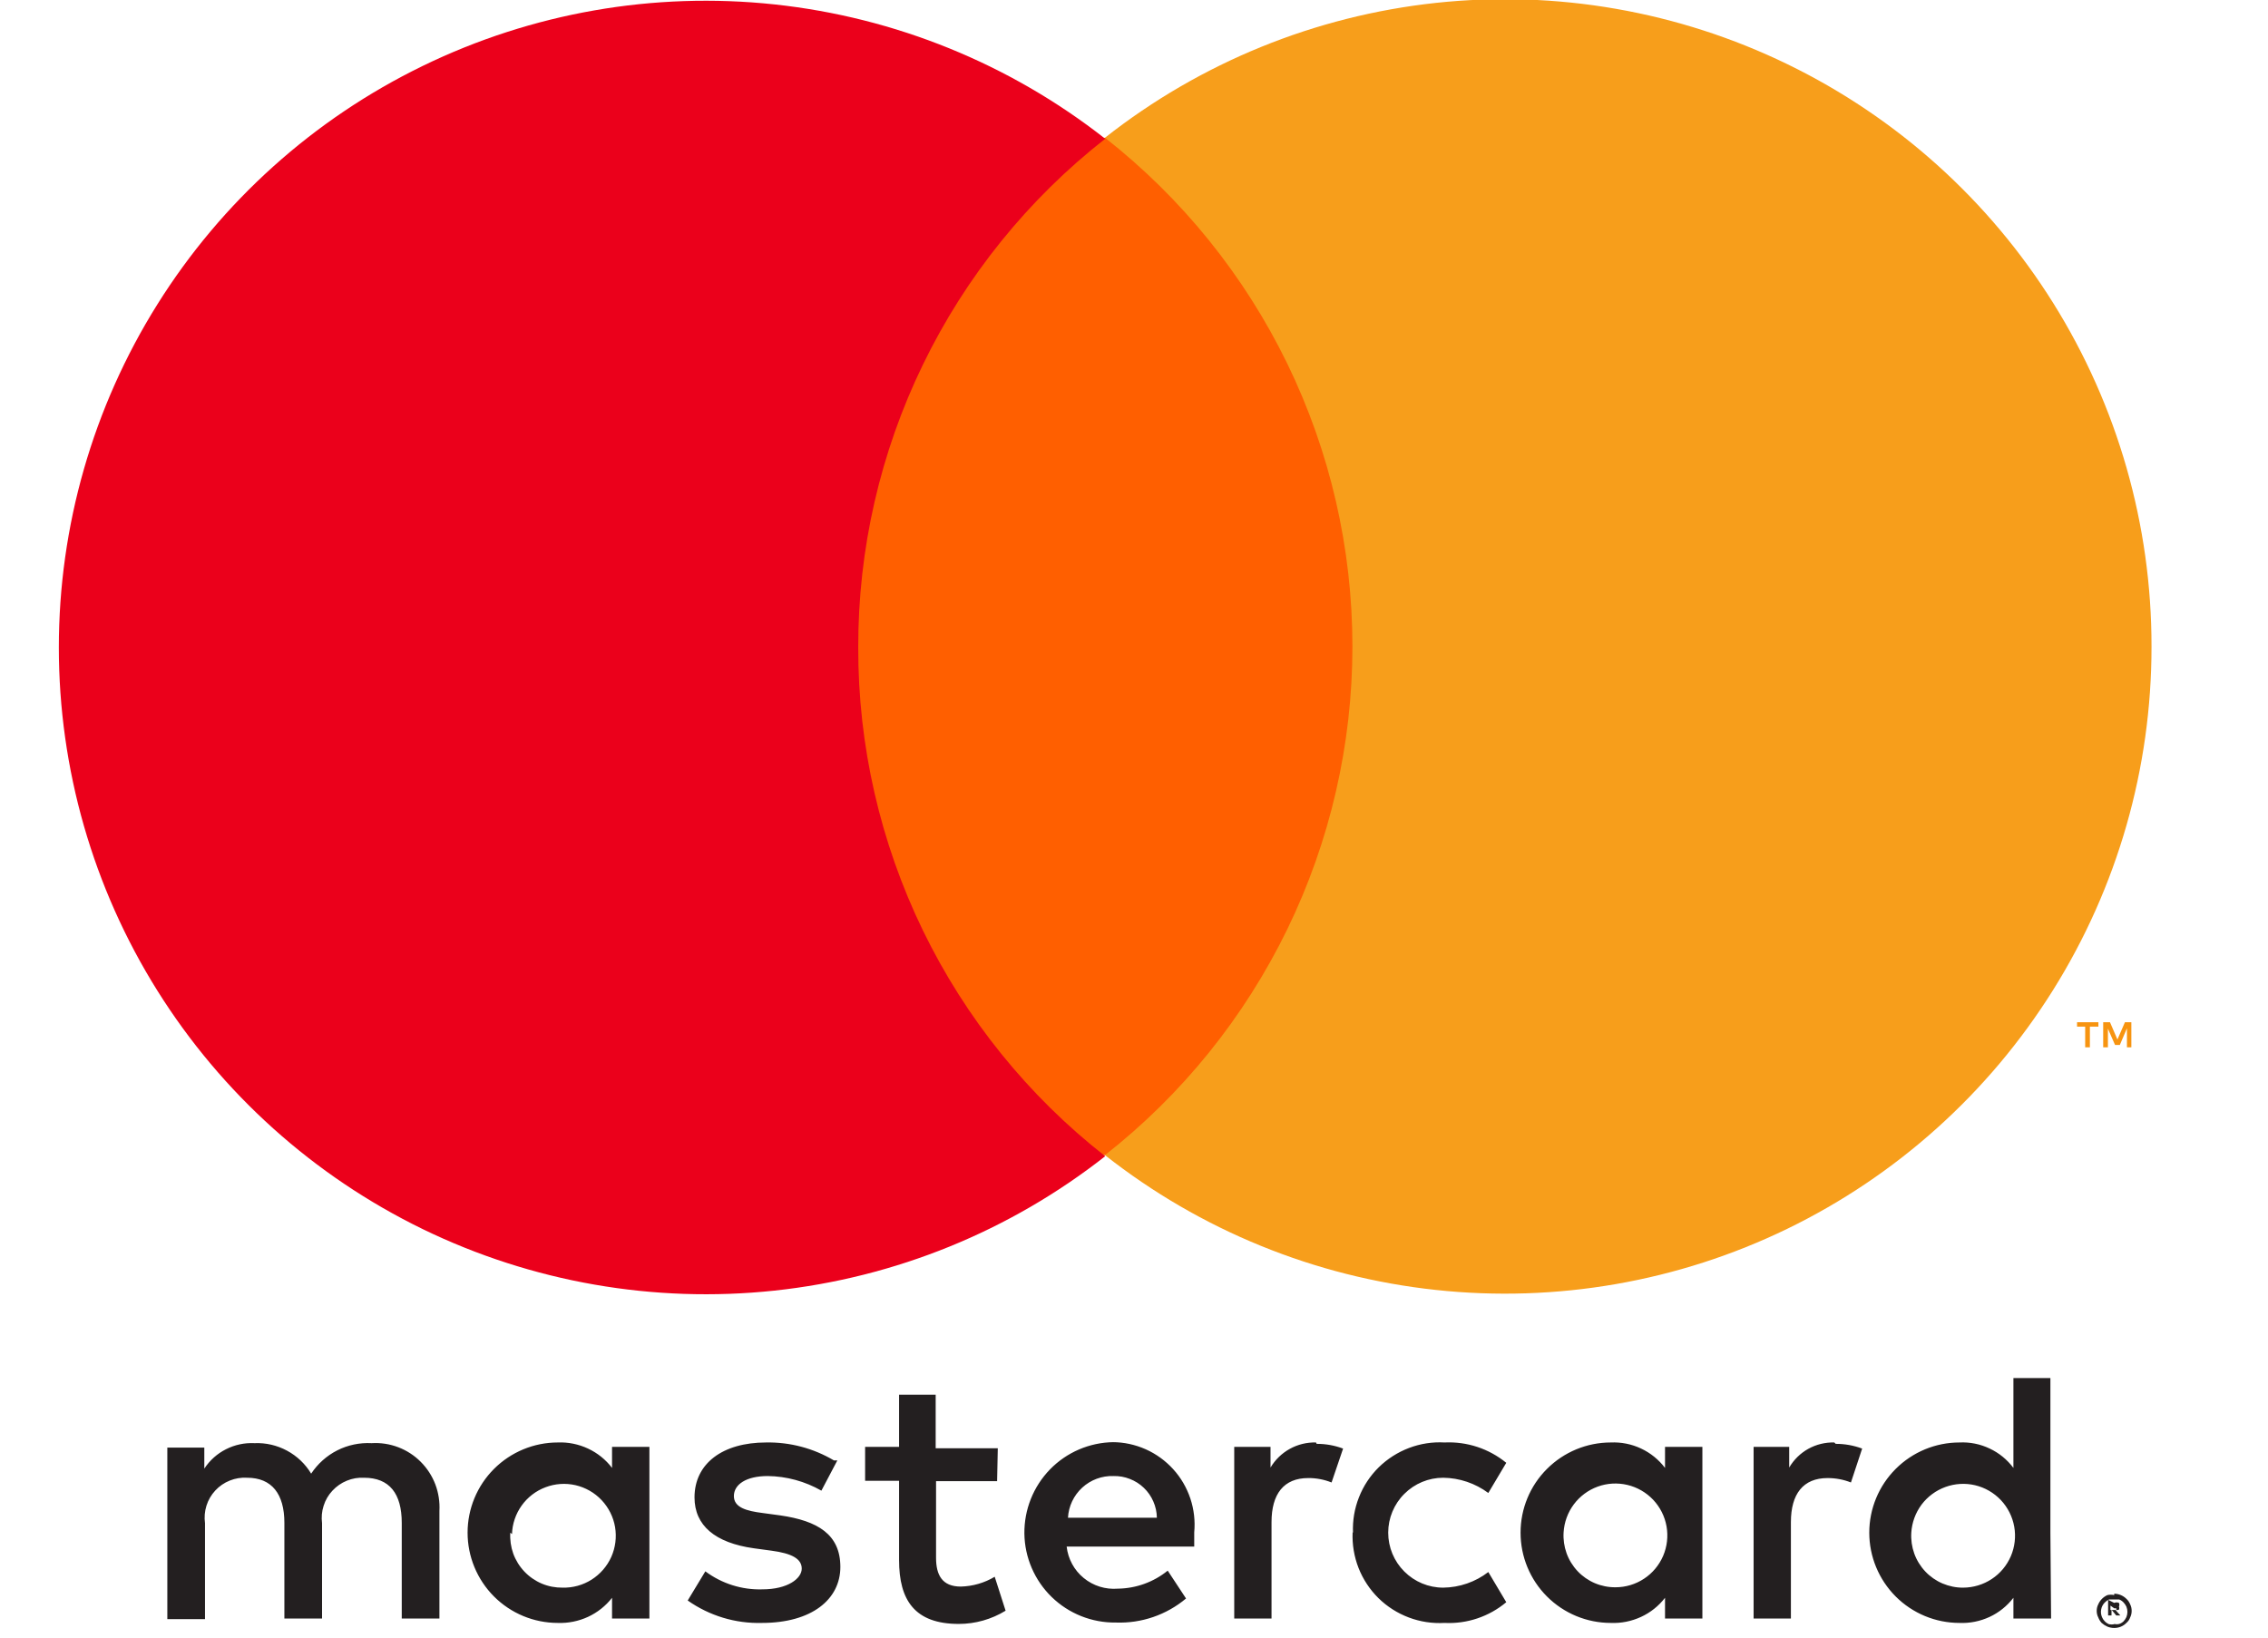
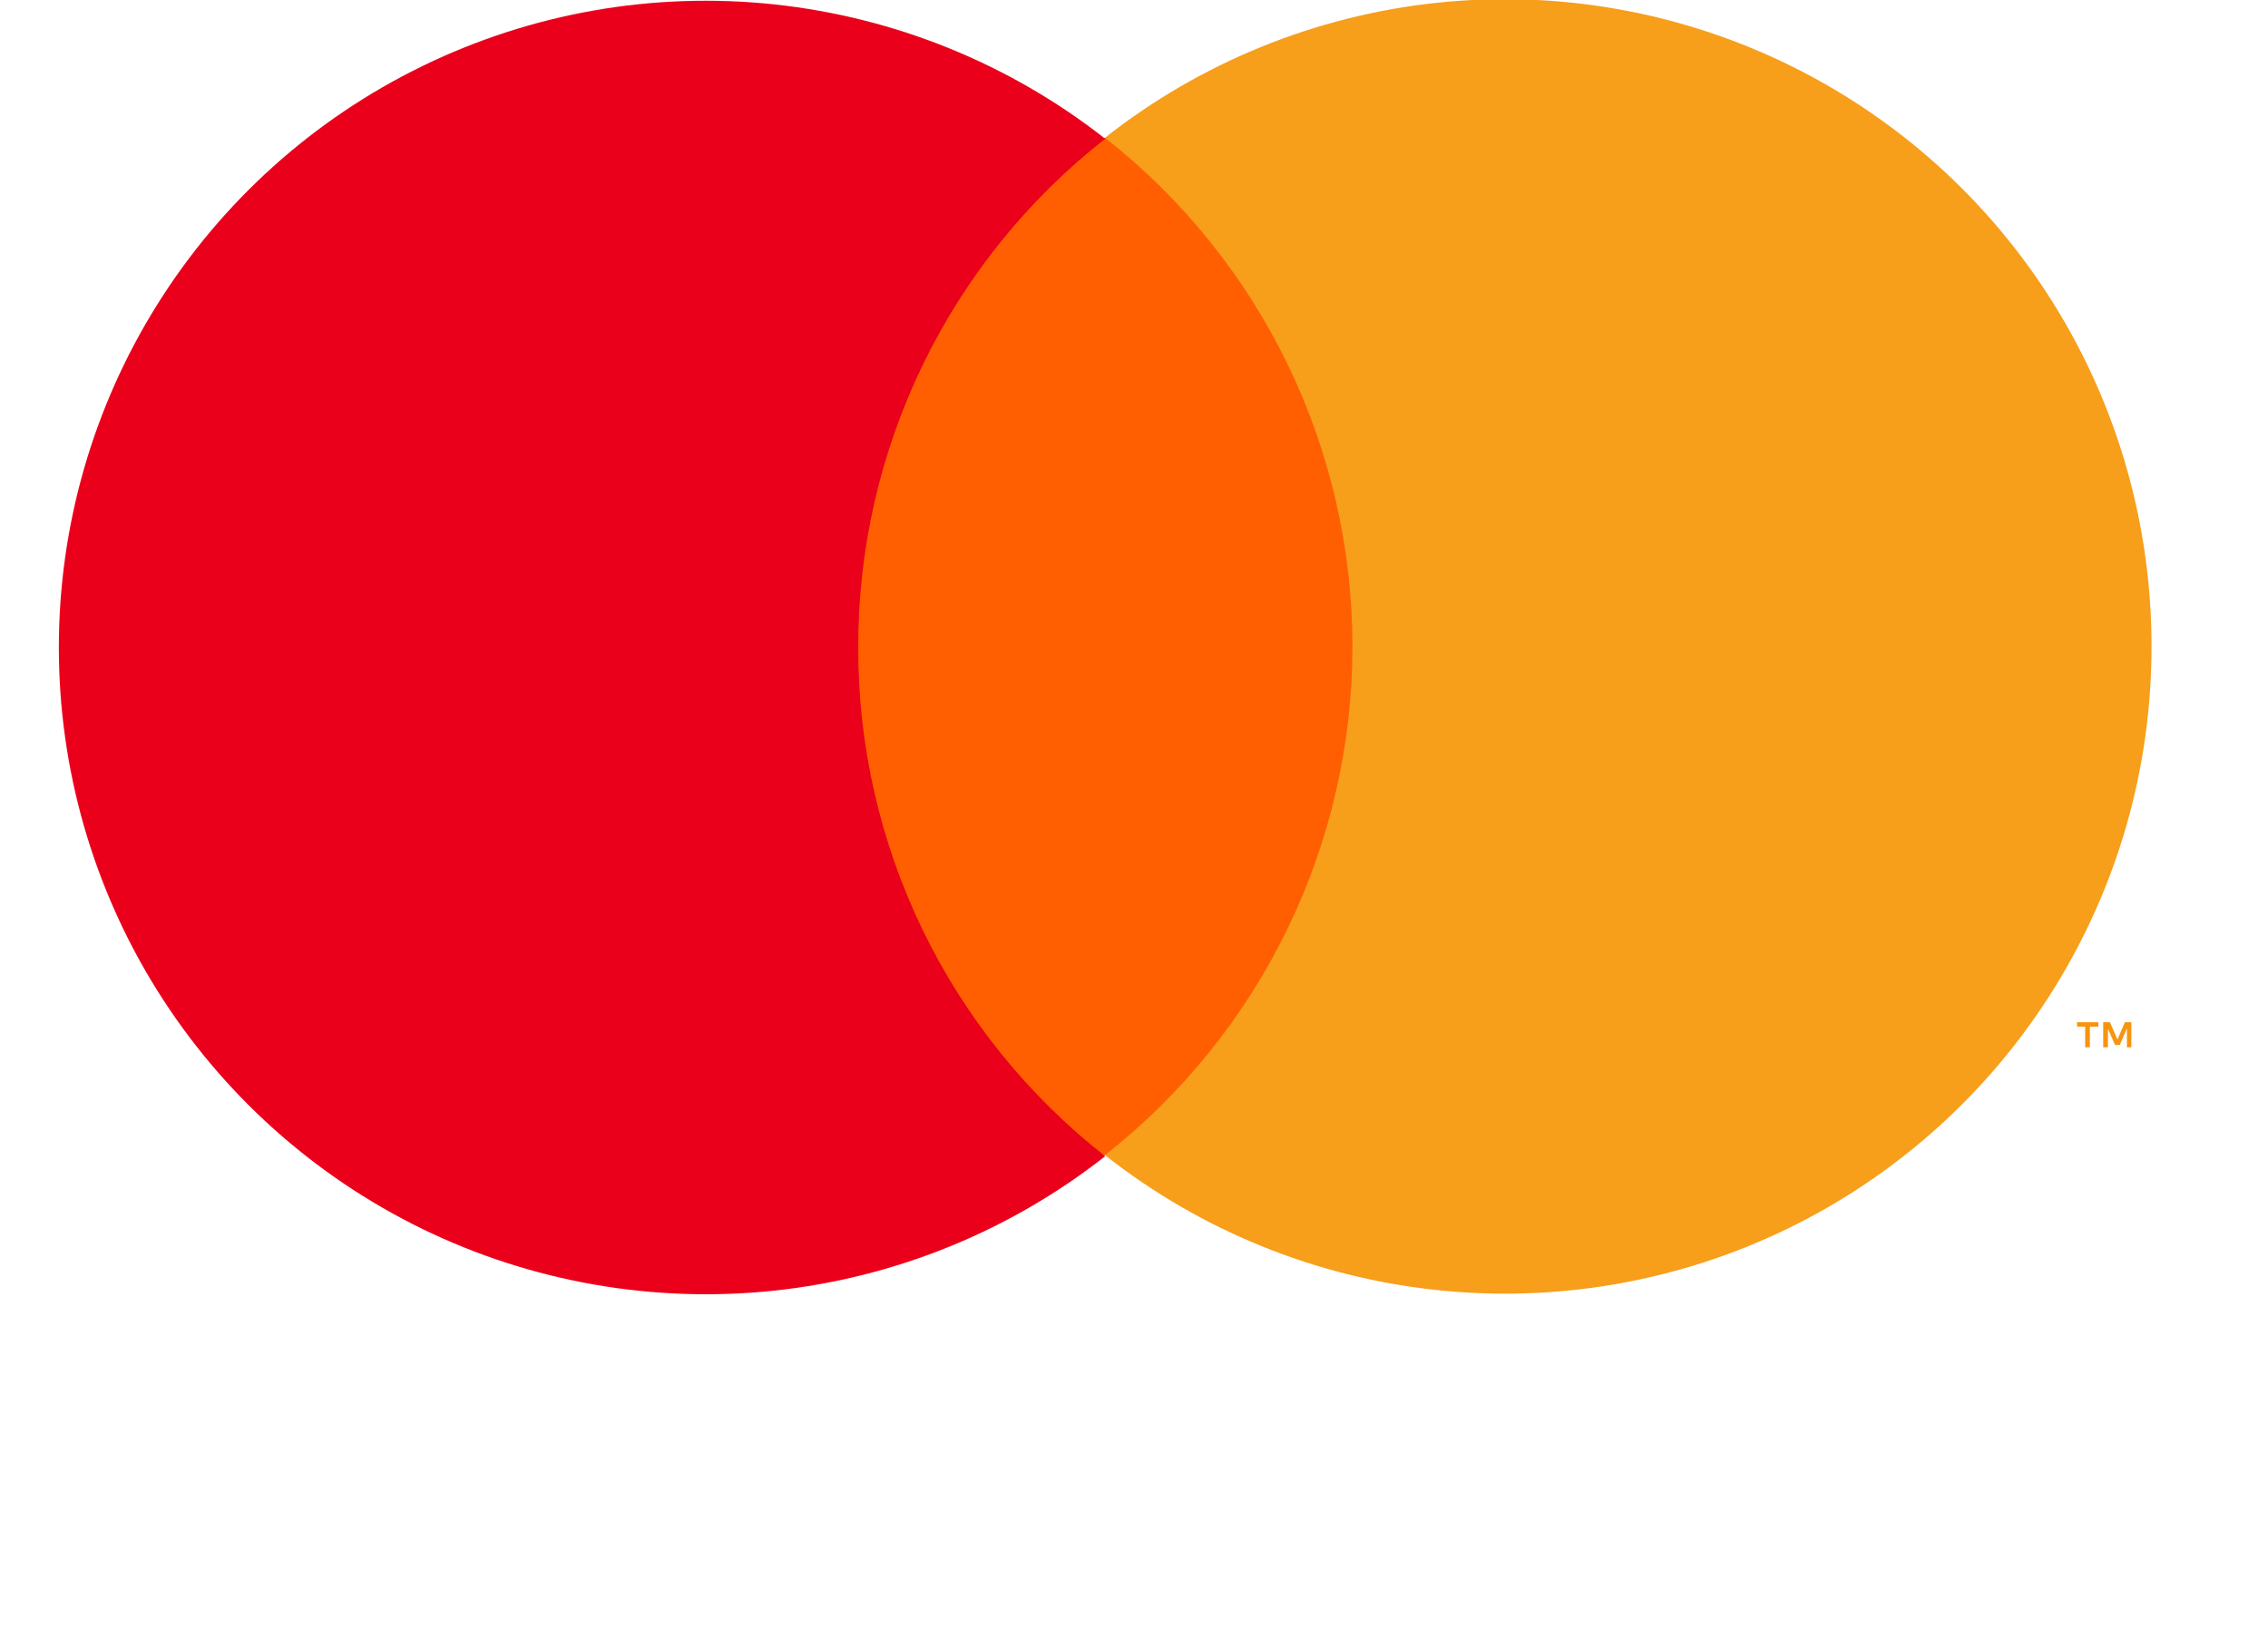
<svg xmlns="http://www.w3.org/2000/svg" width="36" height="26" viewBox="0 0 36 26" fill="none">
  <g clip-path="url(#clip0_13710_9864)">
-     <path d="M33.499 25.492V25.562H33.559H33.591C33.593 25.558 33.594 25.553 33.594 25.549C33.594 25.544 33.593 25.539 33.591 25.535H33.559L33.499 25.492ZM33.559 25.449C33.571 25.444 33.583 25.441 33.596 25.441C33.609 25.441 33.622 25.444 33.634 25.449C33.638 25.458 33.641 25.468 33.641 25.479C33.641 25.489 33.638 25.499 33.634 25.508C33.637 25.516 33.639 25.524 33.639 25.532C33.639 25.541 33.637 25.549 33.634 25.557C33.615 25.564 33.594 25.564 33.575 25.557L33.656 25.648H33.591L33.516 25.557V25.648H33.462V25.4L33.559 25.449ZM33.559 25.783C33.585 25.79 33.613 25.79 33.639 25.783C33.666 25.774 33.69 25.759 33.709 25.74C33.727 25.72 33.741 25.699 33.752 25.675C33.774 25.622 33.774 25.562 33.752 25.508C33.741 25.485 33.727 25.463 33.709 25.444C33.69 25.423 33.666 25.406 33.639 25.395H33.559H33.478C33.451 25.406 33.428 25.423 33.408 25.444C33.379 25.474 33.359 25.512 33.352 25.553C33.344 25.594 33.349 25.637 33.365 25.675C33.375 25.699 33.389 25.721 33.408 25.74C33.428 25.761 33.451 25.777 33.478 25.788C33.505 25.793 33.532 25.793 33.559 25.788V25.783ZM33.559 25.303C33.631 25.304 33.701 25.333 33.752 25.384C33.779 25.408 33.799 25.438 33.812 25.471C33.828 25.503 33.836 25.539 33.836 25.576C33.836 25.612 33.828 25.648 33.812 25.68C33.8 25.714 33.78 25.744 33.752 25.767C33.728 25.792 33.699 25.812 33.666 25.826C33.632 25.84 33.596 25.847 33.559 25.847C33.522 25.847 33.485 25.84 33.451 25.826C33.417 25.811 33.386 25.791 33.359 25.767C33.336 25.741 33.318 25.712 33.306 25.68C33.289 25.648 33.281 25.612 33.281 25.576C33.281 25.539 33.289 25.503 33.306 25.471C33.334 25.406 33.386 25.354 33.451 25.325C33.486 25.317 33.523 25.317 33.559 25.325V25.303ZM8.127 24.356C8.132 24.193 8.186 24.036 8.28 23.904C8.375 23.771 8.507 23.67 8.659 23.613C8.811 23.555 8.977 23.544 9.135 23.58C9.294 23.617 9.438 23.699 9.55 23.818C9.661 23.936 9.736 24.085 9.763 24.245C9.79 24.406 9.769 24.57 9.703 24.719C9.636 24.868 9.527 24.993 9.39 25.08C9.252 25.167 9.092 25.211 8.929 25.207C8.816 25.208 8.704 25.187 8.6 25.143C8.496 25.099 8.402 25.034 8.324 24.952C8.246 24.87 8.186 24.773 8.147 24.667C8.109 24.56 8.093 24.447 8.1 24.334L8.127 24.356ZM10.308 24.334V22.972H9.715V23.306C9.615 23.174 9.484 23.069 9.334 22.999C9.184 22.929 9.019 22.895 8.854 22.902C8.474 22.902 8.11 23.053 7.841 23.322C7.573 23.59 7.422 23.954 7.422 24.334C7.422 24.714 7.573 25.078 7.841 25.347C8.11 25.616 8.474 25.767 8.854 25.767C9.019 25.773 9.183 25.74 9.333 25.671C9.482 25.602 9.614 25.498 9.715 25.368V25.697H10.308V24.334ZM30.338 24.334C30.348 24.174 30.404 24.02 30.5 23.89C30.596 23.762 30.728 23.664 30.879 23.609C31.03 23.554 31.194 23.544 31.351 23.581C31.507 23.618 31.649 23.7 31.76 23.817C31.87 23.934 31.944 24.081 31.972 24.239C32 24.397 31.981 24.561 31.918 24.708C31.854 24.856 31.749 24.982 31.615 25.07C31.48 25.159 31.323 25.206 31.162 25.207C31.05 25.208 30.938 25.185 30.834 25.141C30.731 25.097 30.637 25.032 30.56 24.95C30.483 24.868 30.423 24.771 30.385 24.665C30.347 24.559 30.331 24.447 30.338 24.334ZM32.546 24.334V21.879H31.959V23.306C31.86 23.174 31.731 23.068 31.581 22.998C31.432 22.927 31.268 22.894 31.103 22.902C30.723 22.902 30.359 23.053 30.09 23.322C29.822 23.59 29.671 23.954 29.671 24.334C29.671 24.714 29.822 25.078 30.09 25.347C30.359 25.616 30.723 25.767 31.103 25.767C31.267 25.774 31.431 25.741 31.58 25.672C31.729 25.603 31.859 25.498 31.959 25.368V25.697H32.557L32.546 24.334ZM17.674 23.435C17.763 23.433 17.851 23.448 17.934 23.481C18.017 23.513 18.093 23.561 18.157 23.623C18.221 23.684 18.272 23.758 18.307 23.839C18.343 23.921 18.362 24.009 18.363 24.097H16.952C16.962 23.915 17.043 23.743 17.178 23.619C17.313 23.495 17.491 23.429 17.674 23.435ZM17.674 22.897C17.294 22.902 16.932 23.057 16.667 23.329C16.402 23.602 16.256 23.968 16.26 24.348C16.265 24.728 16.421 25.09 16.693 25.355C16.965 25.62 17.332 25.766 17.712 25.761C18.118 25.776 18.515 25.64 18.826 25.379L18.535 24.937C18.311 25.119 18.032 25.219 17.744 25.223C17.548 25.239 17.354 25.179 17.202 25.054C17.05 24.93 16.953 24.75 16.931 24.555H18.956C18.956 24.485 18.956 24.41 18.956 24.329C18.973 24.148 18.952 23.965 18.895 23.793C18.837 23.62 18.745 23.461 18.622 23.326C18.5 23.192 18.352 23.084 18.186 23.01C18.019 22.936 17.84 22.897 17.658 22.897H17.674ZM24.819 24.329C24.829 24.168 24.885 24.014 24.981 23.885C25.077 23.756 25.209 23.658 25.36 23.603C25.511 23.548 25.675 23.539 25.832 23.576C25.988 23.613 26.13 23.695 26.241 23.812C26.351 23.929 26.425 24.075 26.453 24.234C26.481 24.392 26.462 24.555 26.399 24.703C26.335 24.851 26.23 24.977 26.096 25.065C25.961 25.154 25.804 25.201 25.643 25.201C25.531 25.202 25.419 25.18 25.315 25.136C25.212 25.092 25.118 25.027 25.041 24.945C24.964 24.863 24.904 24.766 24.866 24.66C24.828 24.554 24.812 24.441 24.819 24.329ZM27.022 24.329V22.972H26.429V23.306C26.329 23.174 26.198 23.068 26.048 22.998C25.898 22.927 25.733 22.895 25.568 22.902C25.188 22.902 24.824 23.053 24.555 23.322C24.286 23.59 24.136 23.954 24.136 24.334C24.136 24.714 24.286 25.078 24.555 25.347C24.824 25.616 25.188 25.767 25.568 25.767C25.733 25.774 25.897 25.741 26.047 25.672C26.197 25.603 26.328 25.499 26.429 25.368V25.697H27.022V24.334V24.329ZM21.47 24.329C21.462 24.522 21.494 24.715 21.564 24.894C21.635 25.074 21.742 25.237 21.88 25.373C22.017 25.508 22.182 25.613 22.363 25.681C22.544 25.749 22.736 25.778 22.929 25.767C23.286 25.785 23.636 25.667 23.909 25.438L23.624 24.959C23.419 25.117 23.167 25.204 22.908 25.207C22.676 25.207 22.455 25.115 22.291 24.951C22.127 24.788 22.035 24.566 22.035 24.334C22.035 24.103 22.127 23.881 22.291 23.718C22.455 23.554 22.676 23.462 22.908 23.462C23.166 23.465 23.417 23.55 23.624 23.704L23.909 23.225C23.634 23 23.285 22.885 22.929 22.902C22.737 22.891 22.545 22.921 22.366 22.989C22.186 23.057 22.022 23.162 21.885 23.296C21.748 23.431 21.641 23.593 21.571 23.772C21.5 23.951 21.468 24.142 21.476 24.334L21.47 24.329ZM29.116 22.902C28.972 22.898 28.829 22.933 28.703 23.003C28.577 23.073 28.473 23.176 28.4 23.3V22.972H27.835V25.697H28.427V24.167C28.427 23.72 28.621 23.467 29.009 23.467C29.136 23.467 29.262 23.49 29.38 23.537L29.558 22.999C29.424 22.949 29.281 22.923 29.138 22.924L29.116 22.902ZM13.237 23.187C12.912 22.994 12.539 22.895 12.16 22.902C11.471 22.902 11.024 23.236 11.024 23.774C11.024 24.221 11.352 24.496 11.966 24.582L12.246 24.62C12.569 24.663 12.726 24.749 12.726 24.905C12.726 25.061 12.505 25.234 12.101 25.234C11.776 25.244 11.457 25.143 11.196 24.948L10.916 25.411C11.261 25.654 11.674 25.779 12.095 25.767C12.882 25.767 13.339 25.395 13.339 24.878C13.339 24.361 12.979 24.146 12.386 24.06L12.106 24.022C11.853 23.99 11.649 23.936 11.649 23.753C11.649 23.57 11.842 23.435 12.187 23.435C12.486 23.439 12.778 23.519 13.038 23.667L13.291 23.187H13.237ZM20.889 22.902C20.744 22.898 20.6 22.933 20.474 23.003C20.347 23.073 20.241 23.176 20.167 23.3V22.972H19.591V25.697H20.183V24.167C20.183 23.72 20.377 23.467 20.765 23.467C20.892 23.466 21.018 23.49 21.136 23.537L21.319 22.999C21.185 22.949 21.043 22.923 20.899 22.924L20.889 22.902ZM15.838 22.994H14.852V22.143H14.271V22.972H13.732V23.51H14.271V24.77C14.271 25.406 14.519 25.783 15.219 25.783C15.481 25.783 15.738 25.71 15.962 25.573L15.789 25.034C15.626 25.132 15.441 25.185 15.251 25.19C14.955 25.19 14.858 25.007 14.858 24.733V23.516H15.827L15.838 22.994ZM6.975 25.697V23.99C6.983 23.846 6.961 23.702 6.91 23.567C6.859 23.433 6.78 23.311 6.678 23.209C6.577 23.107 6.454 23.028 6.32 22.977C6.185 22.926 6.041 22.904 5.898 22.913C5.71 22.903 5.522 22.942 5.354 23.027C5.186 23.112 5.043 23.24 4.939 23.397C4.847 23.243 4.714 23.117 4.556 23.032C4.398 22.947 4.22 22.905 4.04 22.913C3.884 22.905 3.728 22.938 3.588 23.009C3.448 23.079 3.329 23.186 3.243 23.317V22.983H2.656V25.707H3.254V24.184C3.241 24.09 3.249 23.995 3.277 23.906C3.305 23.816 3.353 23.734 3.417 23.665C3.481 23.596 3.559 23.542 3.647 23.507C3.734 23.472 3.828 23.456 3.922 23.462C4.315 23.462 4.514 23.72 4.514 24.178V25.697H5.112V24.184C5.1 24.09 5.108 23.996 5.137 23.907C5.165 23.817 5.213 23.735 5.277 23.667C5.341 23.598 5.419 23.544 5.505 23.509C5.592 23.473 5.686 23.457 5.779 23.462C6.183 23.462 6.377 23.715 6.377 24.178V25.697H6.975Z" fill="#231F20" />
    <path d="M33.831 16.628V16.23H33.729L33.61 16.504L33.492 16.23H33.384V16.628H33.459V16.332L33.572 16.591H33.648L33.761 16.326V16.628H33.831ZM33.173 16.628V16.3H33.308V16.23H32.969V16.3H33.098V16.628H33.173Z" fill="#F79410" />
    <path d="M22.032 18.341H13.051V2.188H22.032V18.341Z" fill="#FF5F00" />
    <path d="M13.623 10.275C13.62 8.72 13.971 7.185 14.651 5.786C15.33 4.388 16.319 3.162 17.543 2.203C16.028 1.014 14.209 0.275 12.293 0.07C10.378 -0.135 8.444 0.203 6.711 1.046C4.979 1.888 3.519 3.201 2.497 4.834C1.475 6.467 0.934 8.354 0.934 10.28C0.934 12.206 1.475 14.094 2.497 15.727C3.519 17.36 4.979 18.672 6.711 19.515C8.444 20.357 10.378 20.695 12.293 20.491C14.209 20.286 16.028 19.547 17.543 18.357C16.318 17.398 15.329 16.171 14.649 14.772C13.97 13.372 13.619 11.836 13.623 10.28" fill="#EB001B" />
    <path d="M34.151 10.269C34.152 12.196 33.611 14.085 32.589 15.718C31.567 17.352 30.106 18.665 28.373 19.508C26.64 20.35 24.704 20.687 22.788 20.48C20.872 20.274 19.053 19.532 17.539 18.34C18.763 17.38 19.752 16.153 20.433 14.754C21.113 13.355 21.467 11.819 21.467 10.264C21.467 8.708 21.113 7.172 20.433 5.773C19.752 4.374 18.763 3.147 17.539 2.187C19.054 0.994 20.873 0.253 22.79 0.046C24.706 -0.16 26.642 0.178 28.375 1.021C30.109 1.864 31.57 3.178 32.591 4.812C33.613 6.447 34.153 8.336 34.151 10.264" fill="#F79E1B" />
  </g>
  <defs>
    <clipPath id="clip0_13710_9864">
      <rect width="35.538" height="25.846" fill="white" />
    </clipPath>
  </defs>
</svg>